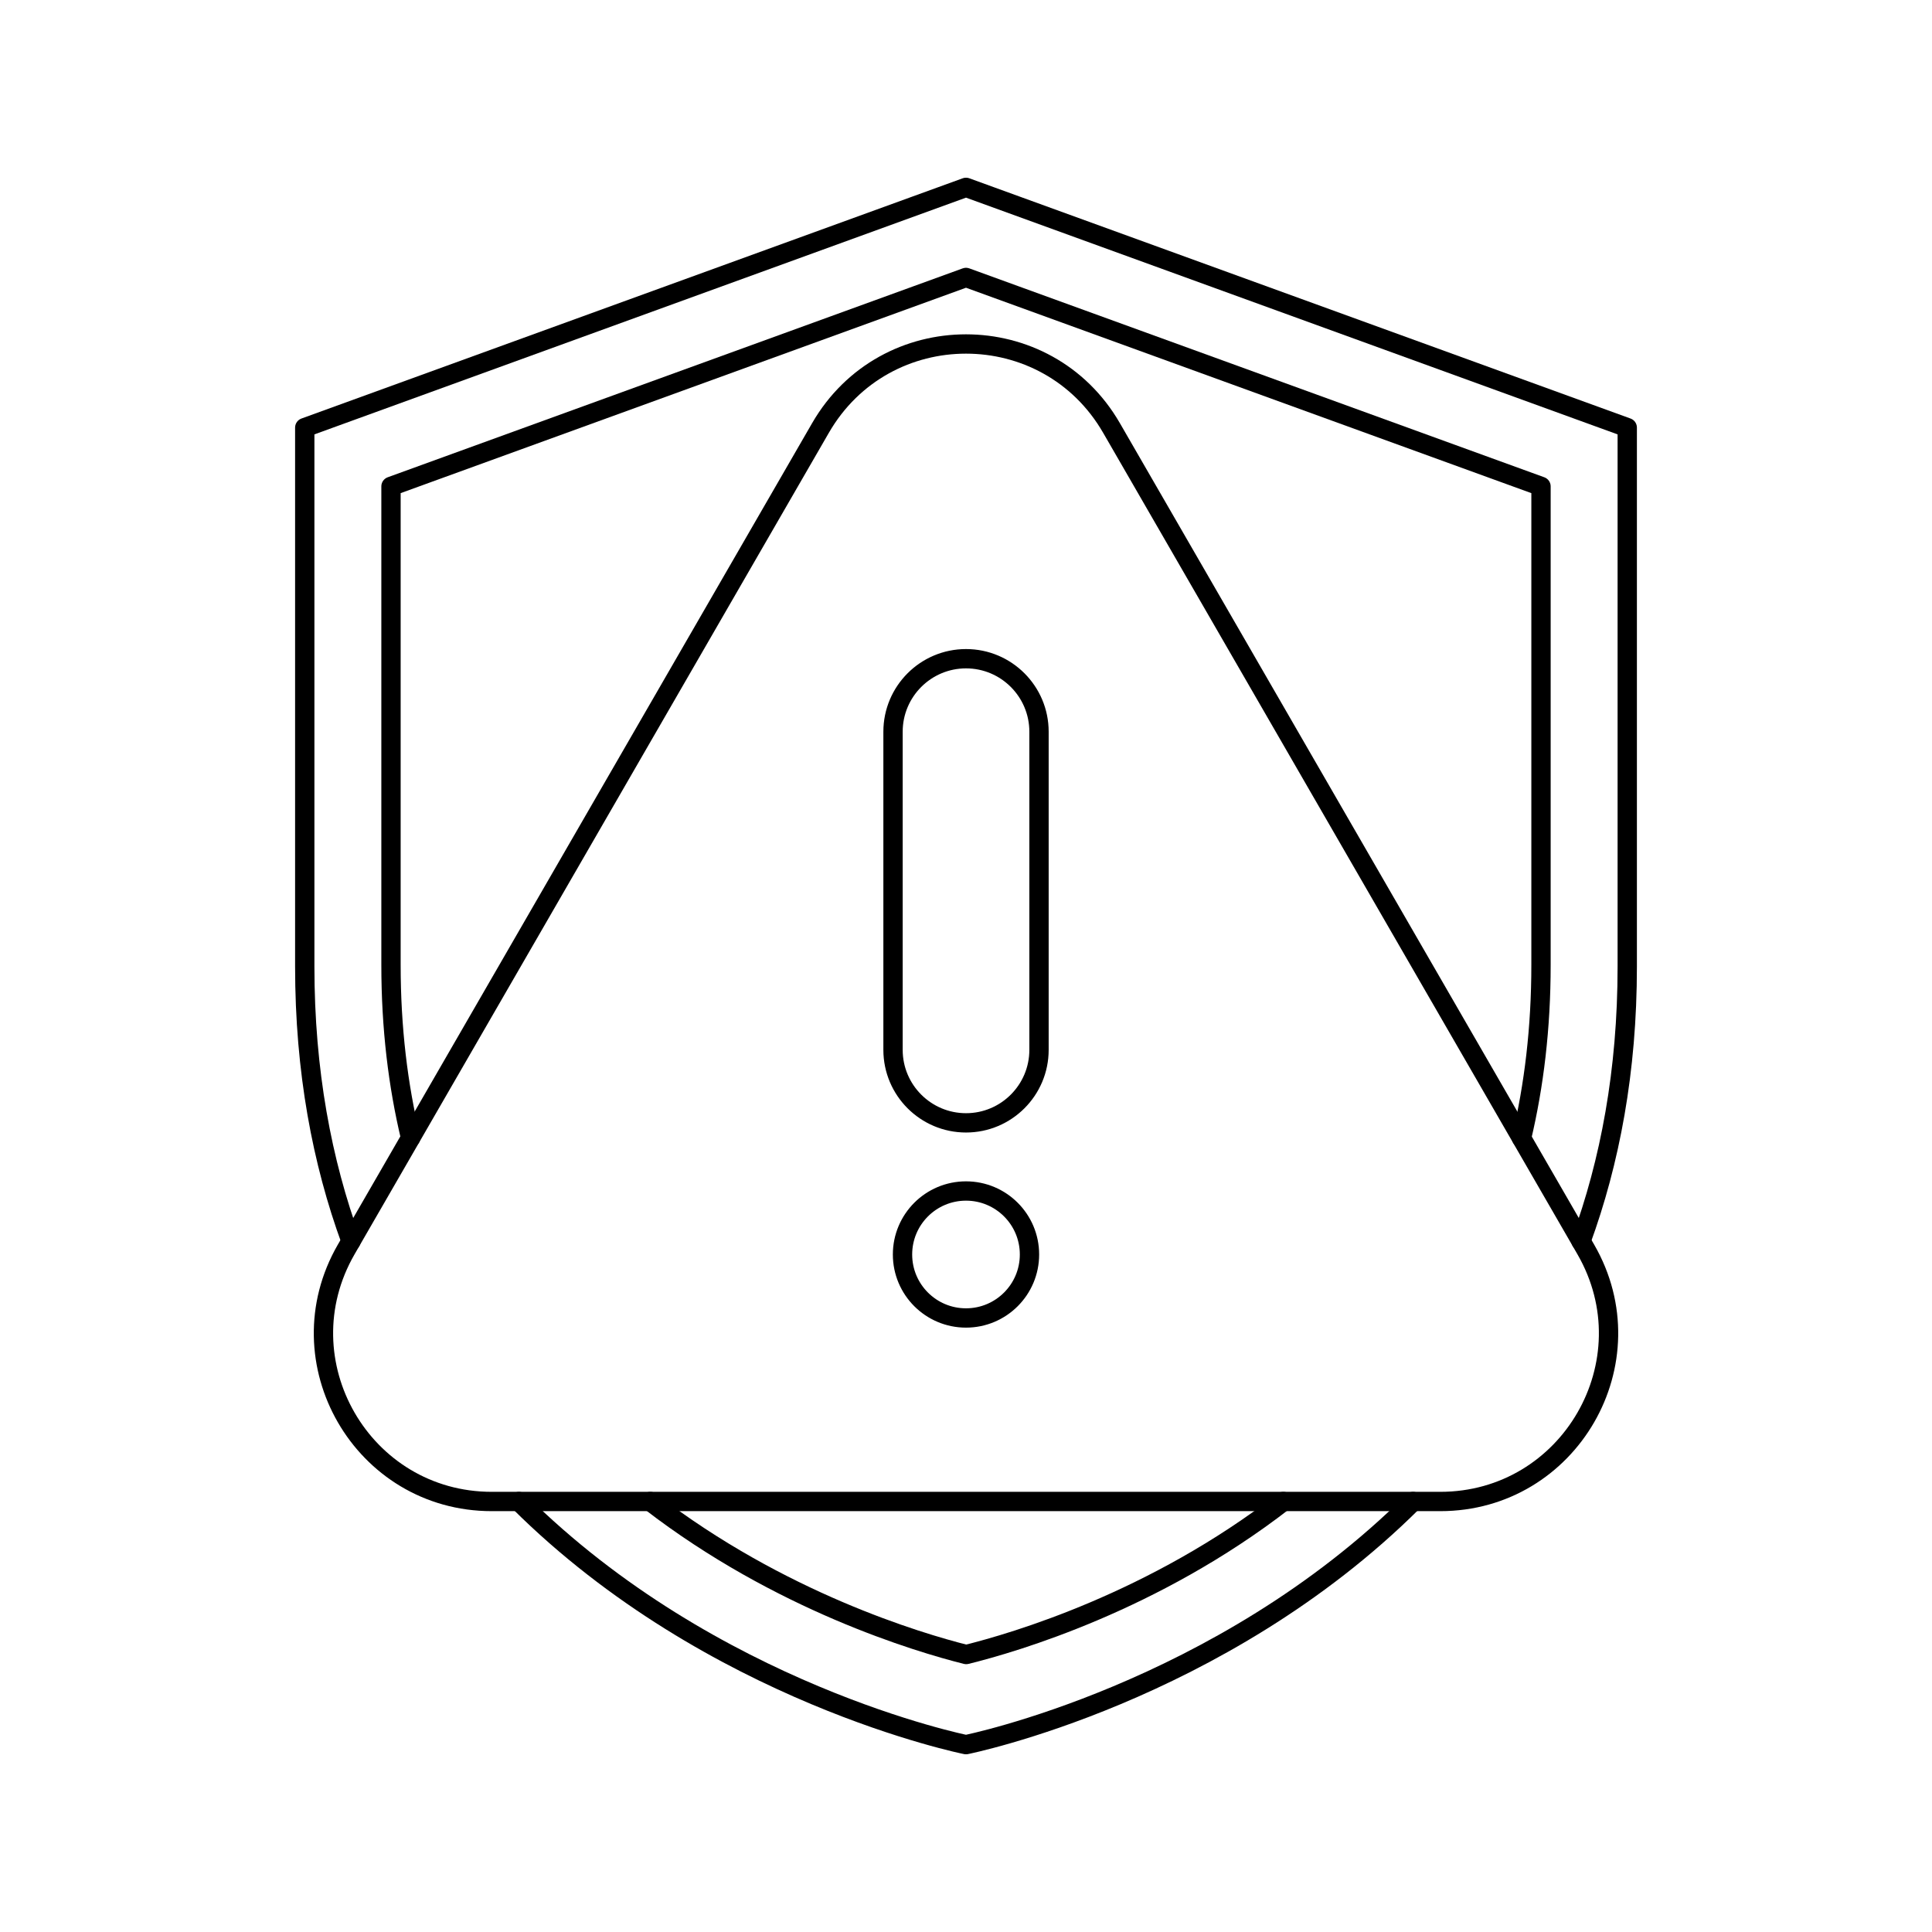
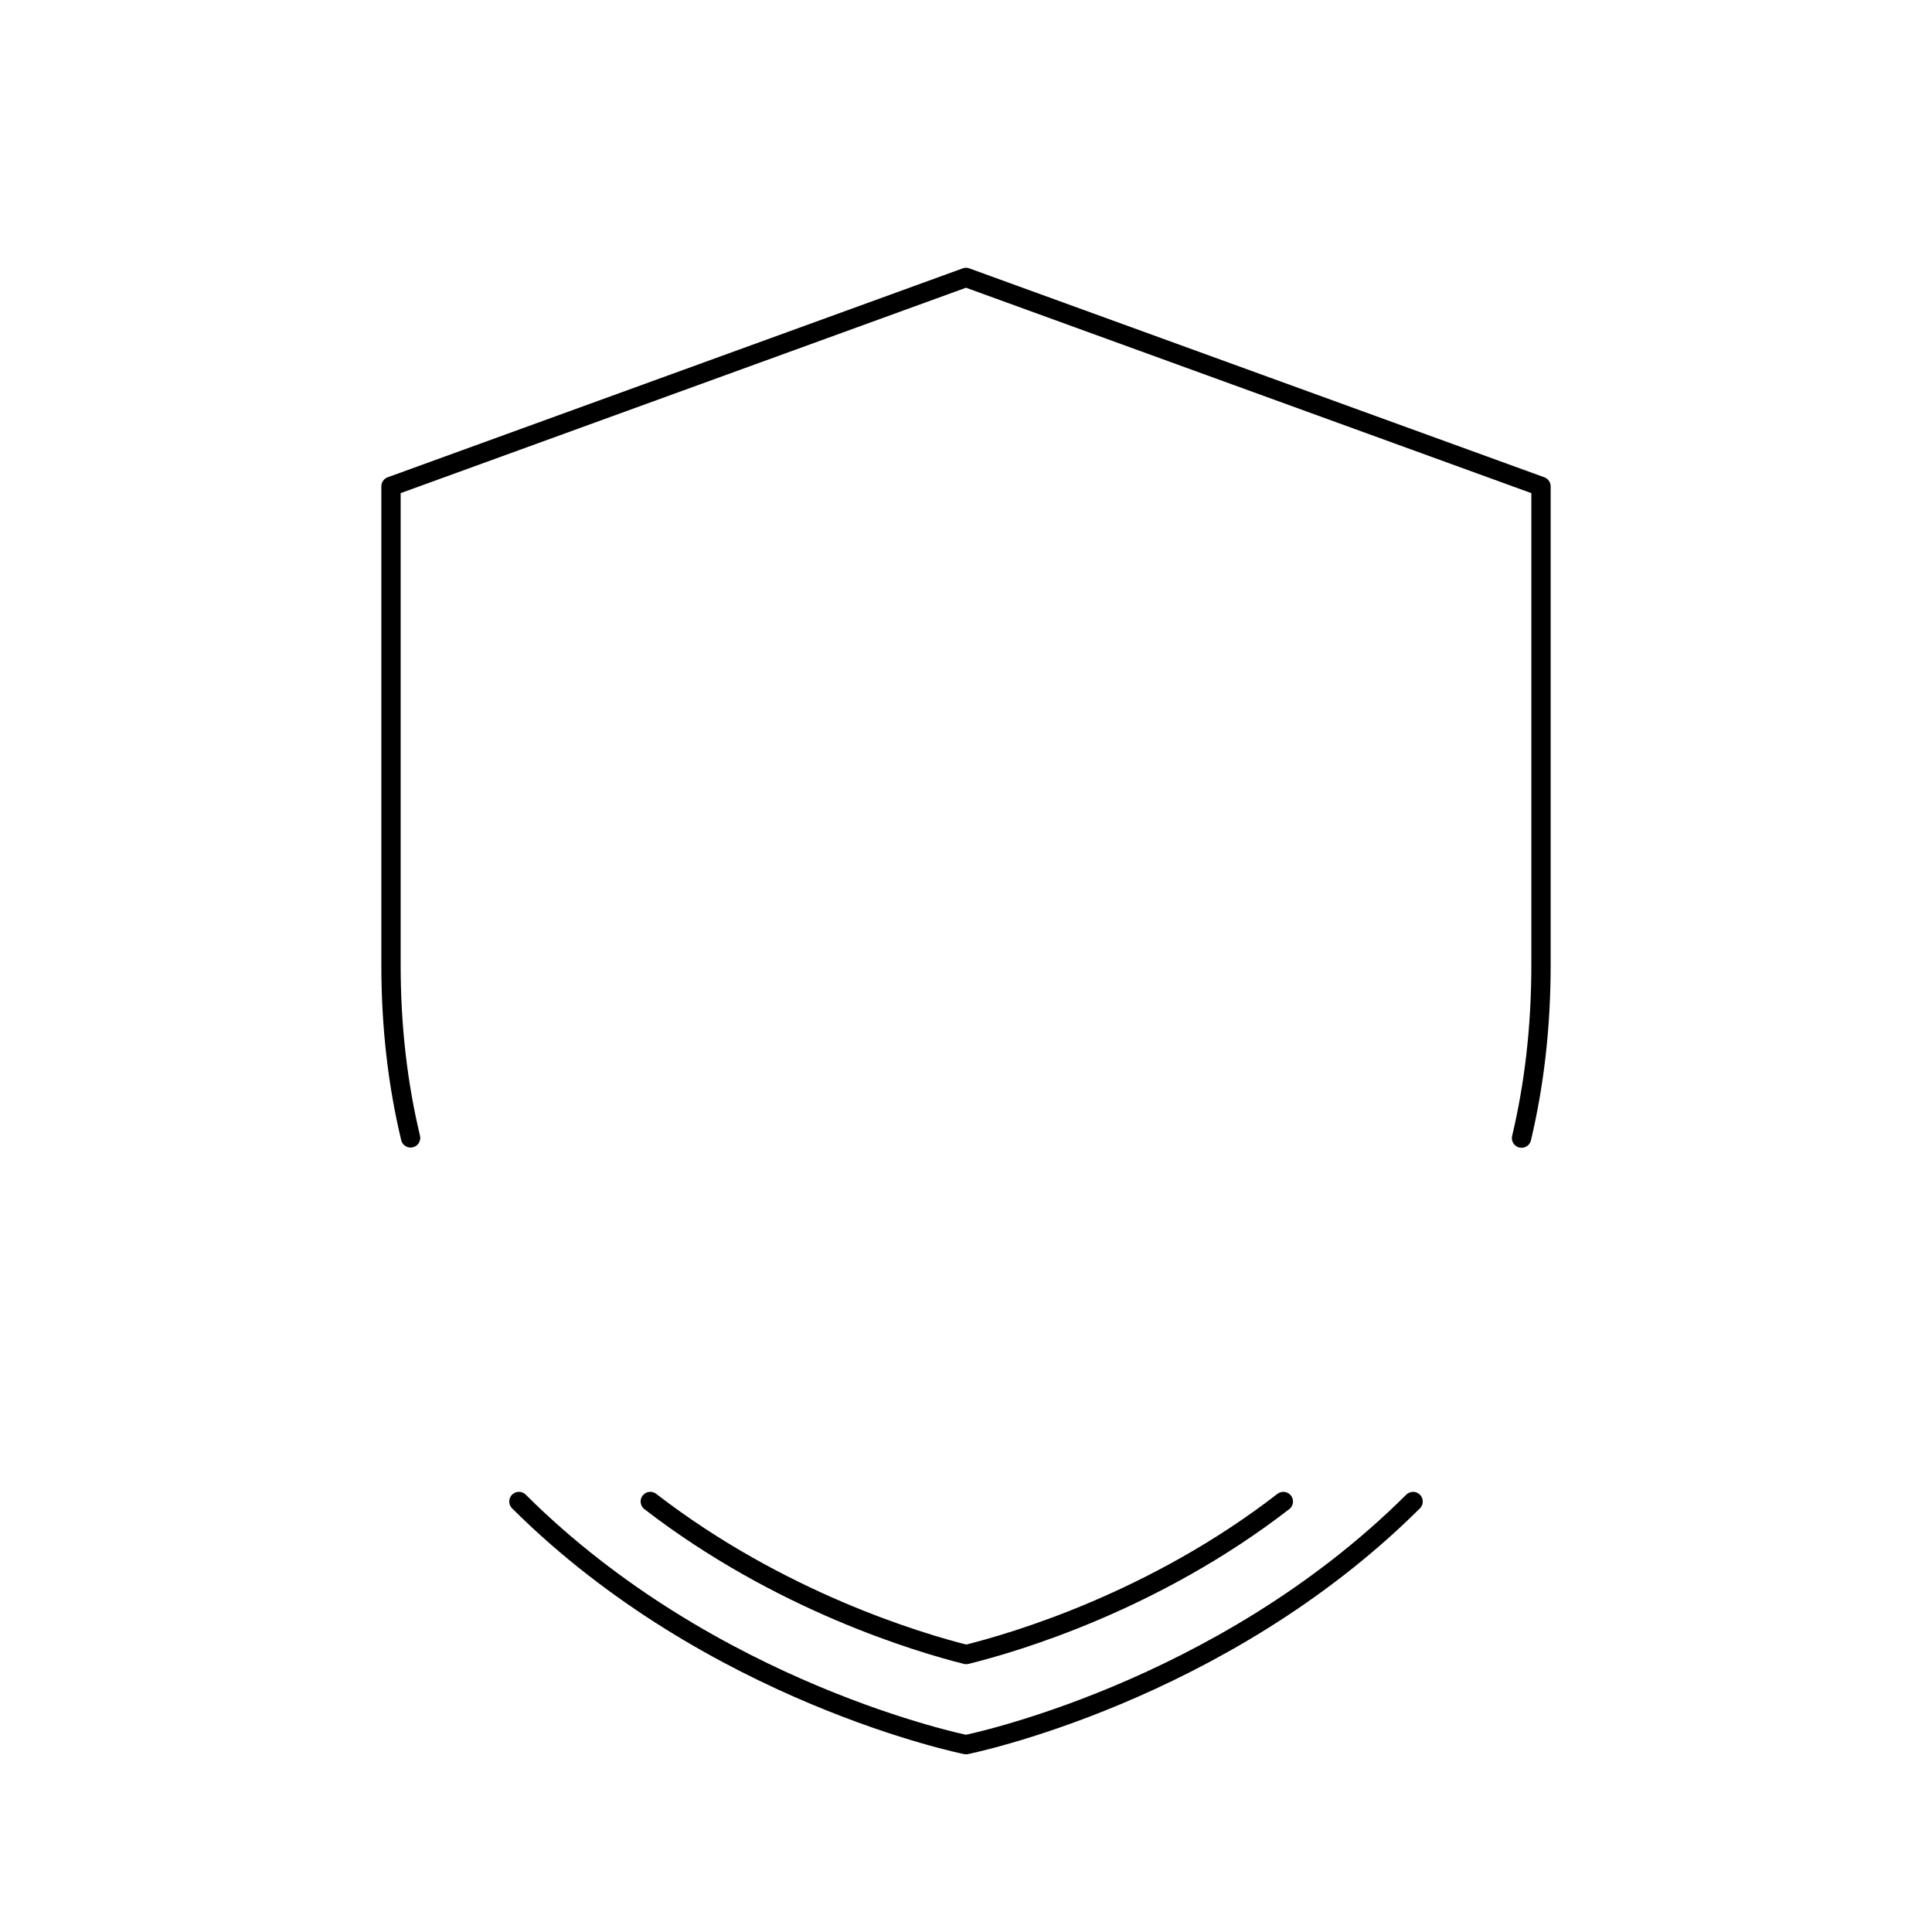
<svg xmlns="http://www.w3.org/2000/svg" id="a" data-name="Layer 2" width="100" height="100" viewBox="0 0 100 100">
  <g>
-     <circle cx="50" cy="64.932" r="3.286" fill="none" stroke="#000" stroke-linecap="round" stroke-linejoin="round" />
-     <path d="M50.001,34.095h0c2.085,0,3.778,1.693,3.778,3.778v16.468c0,2.085-1.693,3.778-3.778,3.778h0c-2.085,0-3.778-1.693-3.778-3.778v-16.467c0-2.086,1.693-3.779,3.779-3.779Z" fill="none" stroke="#000" stroke-linecap="round" stroke-linejoin="round" />
-     <path d="M42.467,22.154l-24.547,42.516c-3.347,5.799.837,13.047,7.534,13.047h49.092c6.697,0,10.882-7.248,7.534-13.047l-24.547-42.516c-3.347-5.799-11.719-5.799-15.066,0Z" fill="none" stroke="#000" stroke-linecap="round" stroke-linejoin="round" />
-   </g>
+     </g>
  <g>
-     <path d="M81.832,64.24c1.499-4.097,2.394-8.804,2.394-14.206v-27.901l-34.226-12.435L15.774,22.133v27.901c0,5.402.894,10.109,2.394,14.206" fill="none" stroke="#000" stroke-linecap="round" stroke-linejoin="round" />
    <path d="M26.859,77.718c9.997,9.954,23.141,12.584,23.141,12.584,0,0,13.144-2.631,23.141-12.584" fill="none" stroke="#000" stroke-linecap="round" stroke-linejoin="round" />
    <path d="M66.425,77.718c-6.692,5.179-13.902,7.299-16.416,7.92-2.496-.628-9.67-2.766-16.35-7.921" fill="none" stroke="#000" stroke-linecap="round" stroke-linejoin="round" />
    <path d="M21.252,58.897c-.65-2.714-1.014-5.689-1.014-8.949v-24.774l29.762-10.813,29.762,10.813v24.774c0,3.264-.362,6.243-1.007,8.96" fill="none" stroke="#000" stroke-linecap="round" stroke-linejoin="round" />
  </g>
</svg>